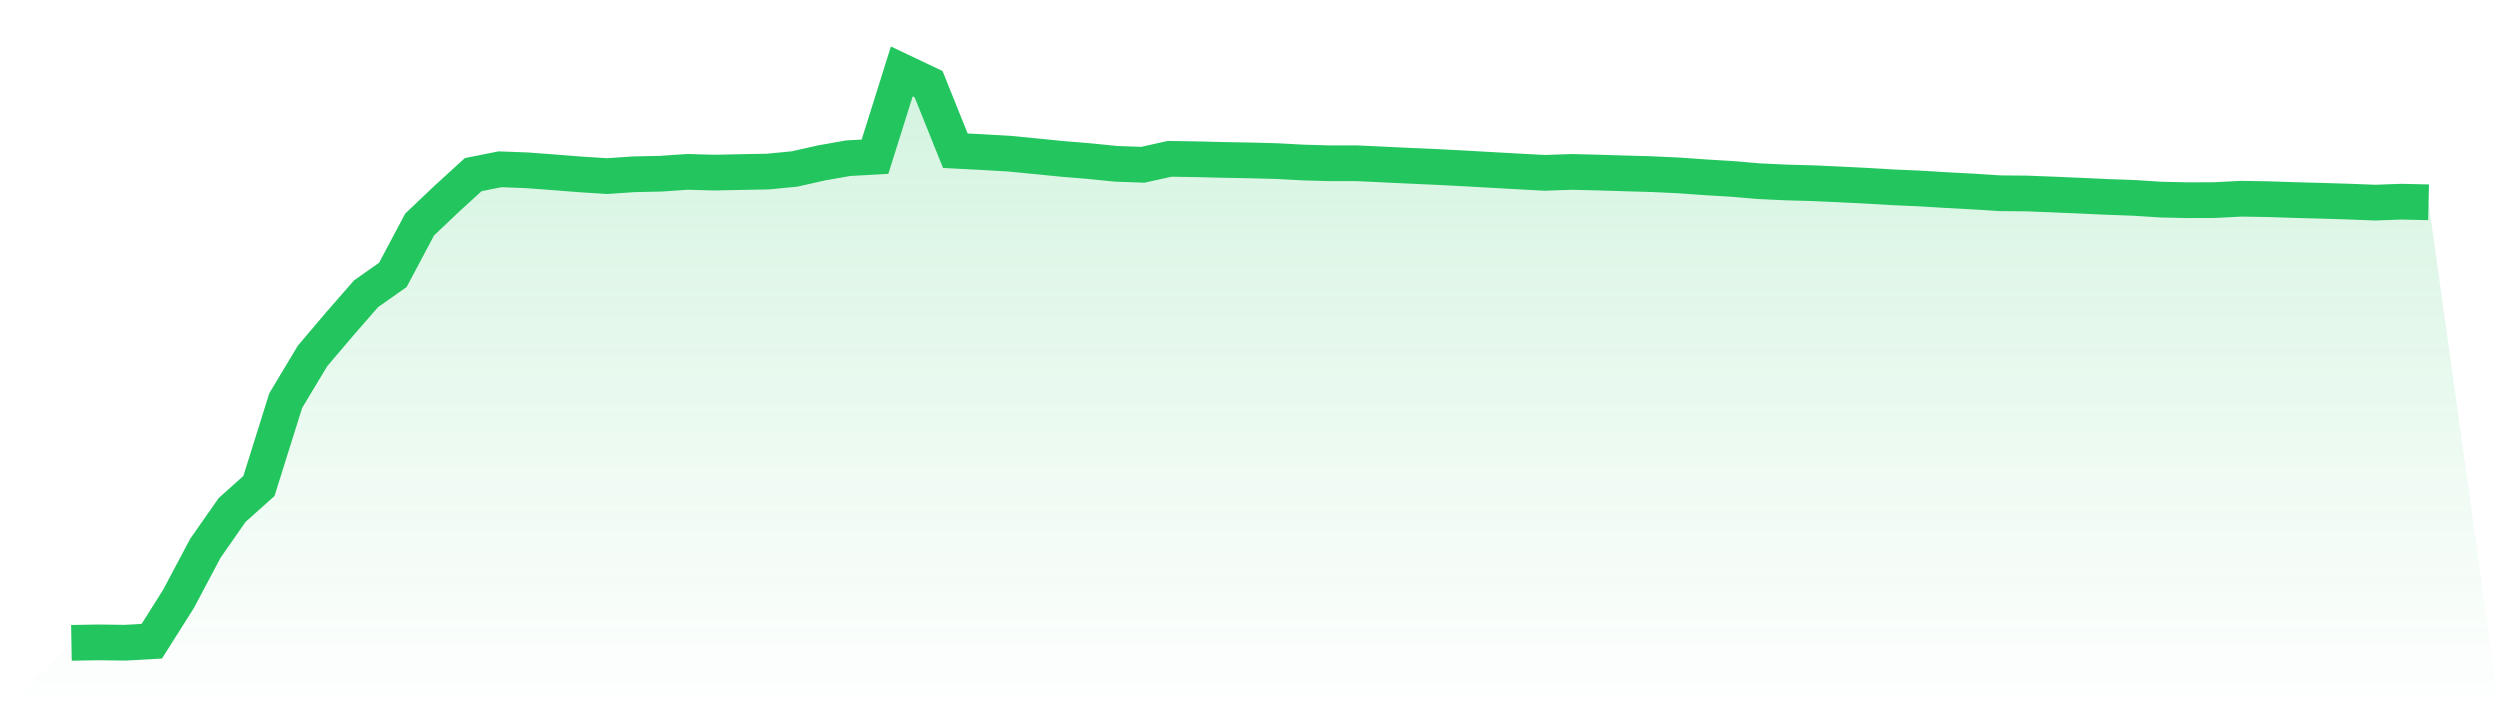
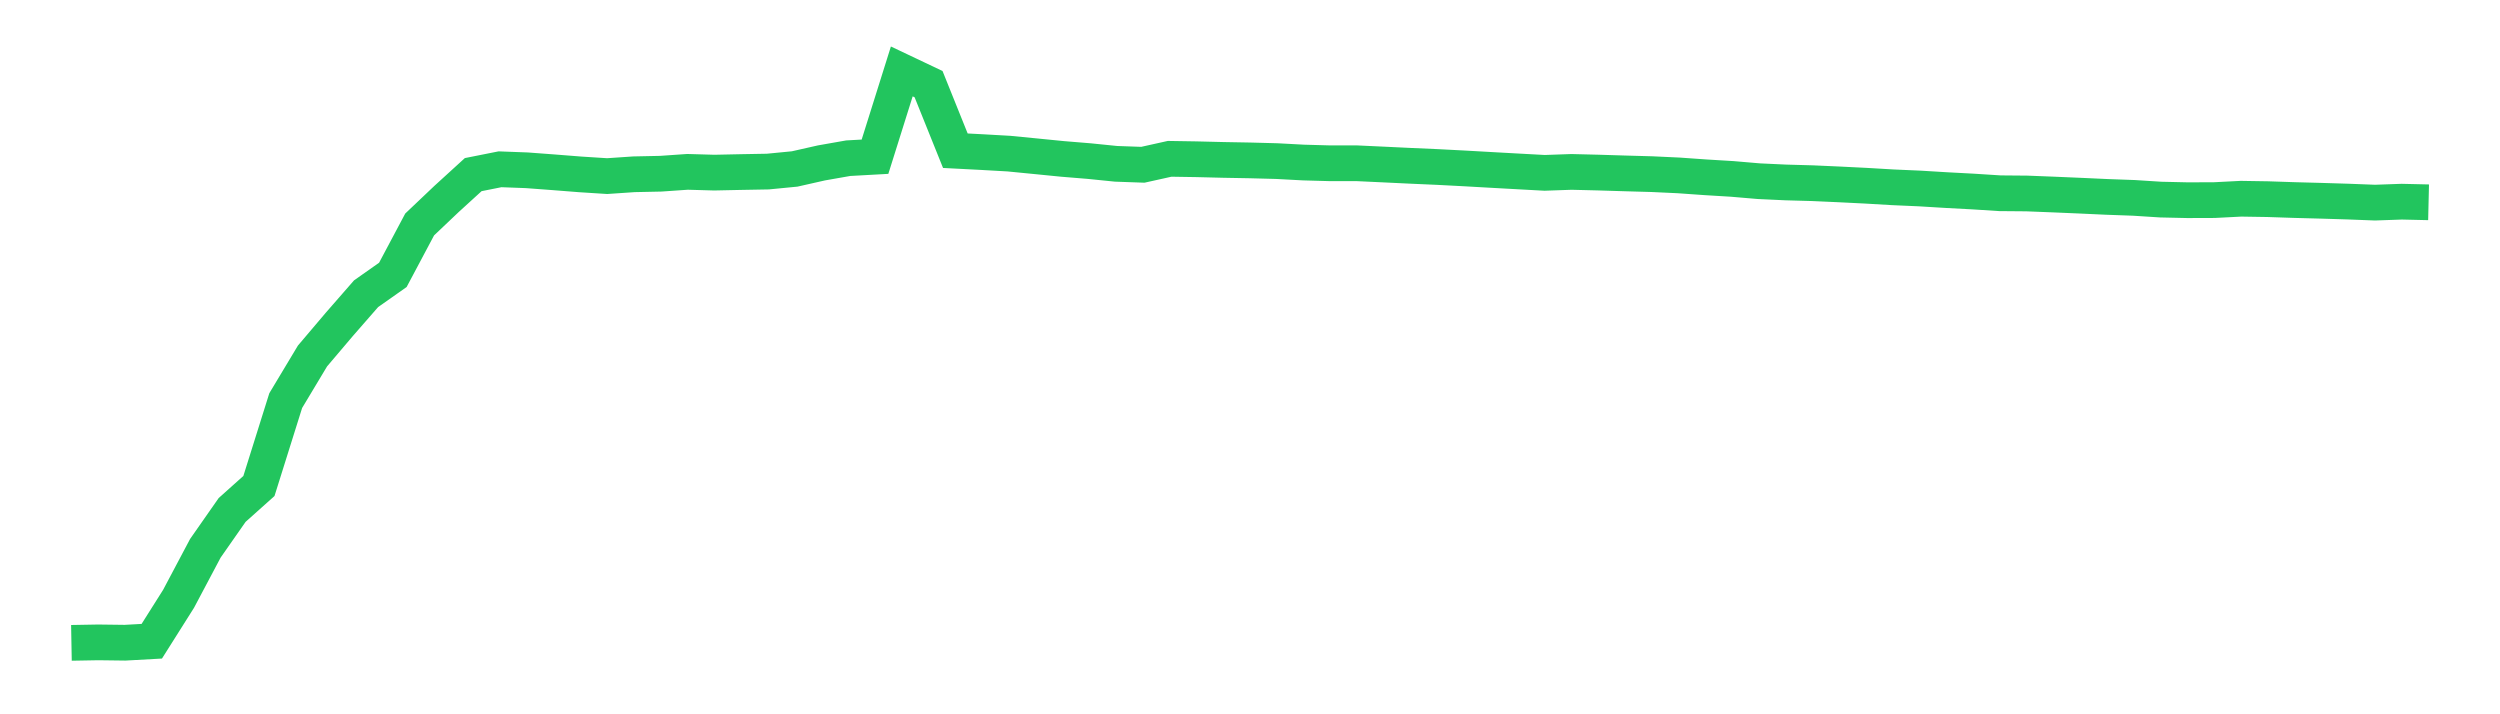
<svg xmlns="http://www.w3.org/2000/svg" viewBox="0 0 140 40">
  <defs>
    <linearGradient id="gradient" x1="0" x2="0" y1="0" y2="1">
      <stop offset="0%" stop-color="#22c55e" stop-opacity="0.2" />
      <stop offset="100%" stop-color="#22c55e" stop-opacity="0" />
    </linearGradient>
  </defs>
-   <path d="M4,36 L4,36 L5.5,35.973 L7,35.992 L8.5,35.909 L10,33.533 L11.5,30.704 L13,28.557 L14.5,27.215 L16,22.434 L17.5,19.935 L19,18.167 L20.5,16.449 L22,15.393 L23.5,12.571 L25,11.147 L26.5,9.779 L28,9.48 L29.5,9.536 L31,9.648 L32.5,9.766 L34,9.862 L35.5,9.76 L37,9.728 L38.5,9.624 L40,9.667 L41.5,9.635 L43,9.608 L44.5,9.462 L46,9.123 L47.5,8.859 L49,8.776 L50.5,4 L52,4.712 L53.5,8.44 L55,8.518 L56.5,8.603 L58,8.75 L59.5,8.899 L61,9.022 L62.5,9.174 L64,9.227 L65.5,8.894 L67,8.918 L68.5,8.955 L70,8.982 L71.5,9.022 L73,9.102 L74.5,9.144 L76,9.144 L77.5,9.214 L79,9.286 L80.5,9.352 L82,9.43 L83.5,9.515 L85,9.598 L86.5,9.68 L88,9.627 L89.5,9.664 L91,9.71 L92.5,9.752 L94,9.822 L95.5,9.928 L97,10.019 L98.5,10.147 L100,10.217 L101.5,10.259 L103,10.326 L104.5,10.401 L106,10.489 L107.5,10.555 L109,10.646 L110.5,10.726 L112,10.822 L113.5,10.835 L115,10.894 L116.5,10.958 L118,11.027 L119.5,11.081 L121,11.177 L122.5,11.211 L124,11.206 L125.5,11.129 L127,11.153 L128.5,11.203 L130,11.243 L131.5,11.289 L133,11.347 L134.5,11.294 L136,11.329 L140,40 L0,40 z" fill="url(#gradient)" />
  <path d="M4,36 L4,36 L5.5,35.973 L7,35.992 L8.5,35.909 L10,33.533 L11.5,30.704 L13,28.557 L14.5,27.215 L16,22.434 L17.5,19.935 L19,18.167 L20.5,16.449 L22,15.393 L23.5,12.571 L25,11.147 L26.5,9.779 L28,9.48 L29.5,9.536 L31,9.648 L32.5,9.766 L34,9.862 L35.5,9.76 L37,9.728 L38.5,9.624 L40,9.667 L41.5,9.635 L43,9.608 L44.5,9.462 L46,9.123 L47.5,8.859 L49,8.776 L50.5,4 L52,4.712 L53.5,8.44 L55,8.518 L56.5,8.603 L58,8.75 L59.5,8.899 L61,9.022 L62.5,9.174 L64,9.227 L65.5,8.894 L67,8.918 L68.5,8.955 L70,8.982 L71.5,9.022 L73,9.102 L74.5,9.144 L76,9.144 L77.5,9.214 L79,9.286 L80.5,9.352 L82,9.43 L83.5,9.515 L85,9.598 L86.5,9.68 L88,9.627 L89.5,9.664 L91,9.71 L92.5,9.752 L94,9.822 L95.5,9.928 L97,10.019 L98.5,10.147 L100,10.217 L101.5,10.259 L103,10.326 L104.5,10.401 L106,10.489 L107.5,10.555 L109,10.646 L110.5,10.726 L112,10.822 L113.5,10.835 L115,10.894 L116.5,10.958 L118,11.027 L119.5,11.081 L121,11.177 L122.5,11.211 L124,11.206 L125.5,11.129 L127,11.153 L128.5,11.203 L130,11.243 L131.5,11.289 L133,11.347 L134.5,11.294 L136,11.329" fill="none" stroke="#22c55e" stroke-width="2" />
</svg>